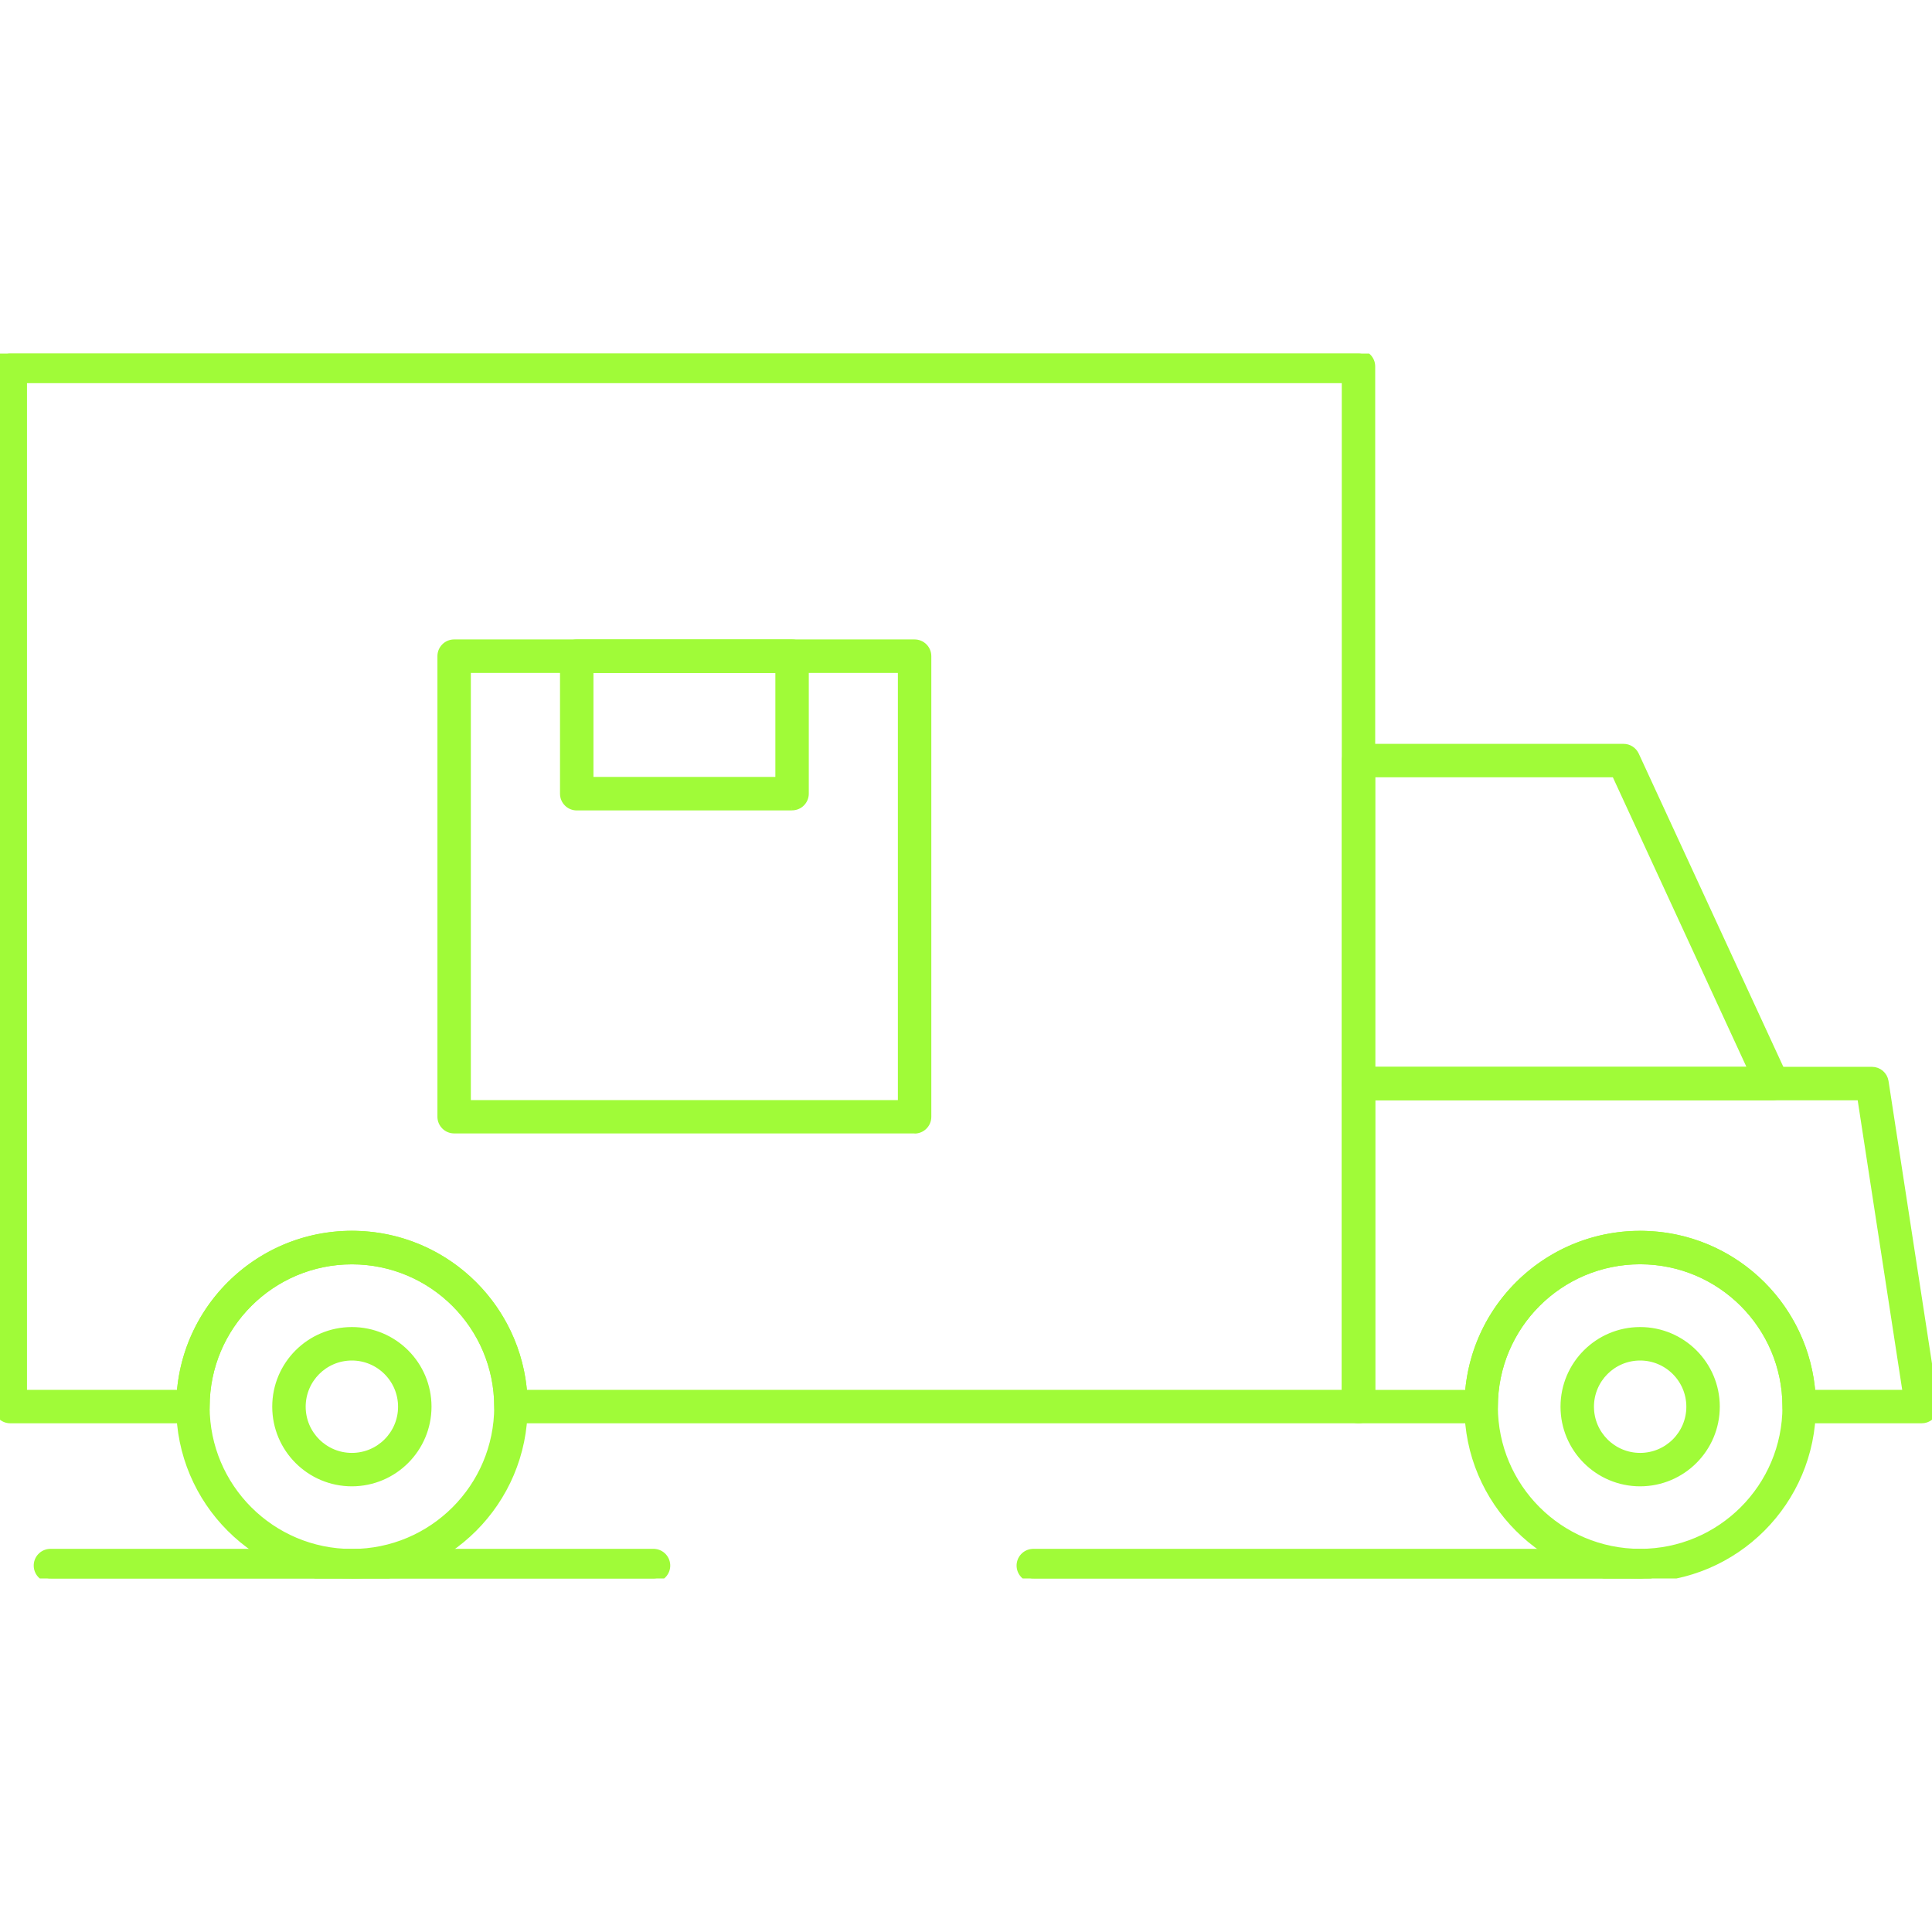
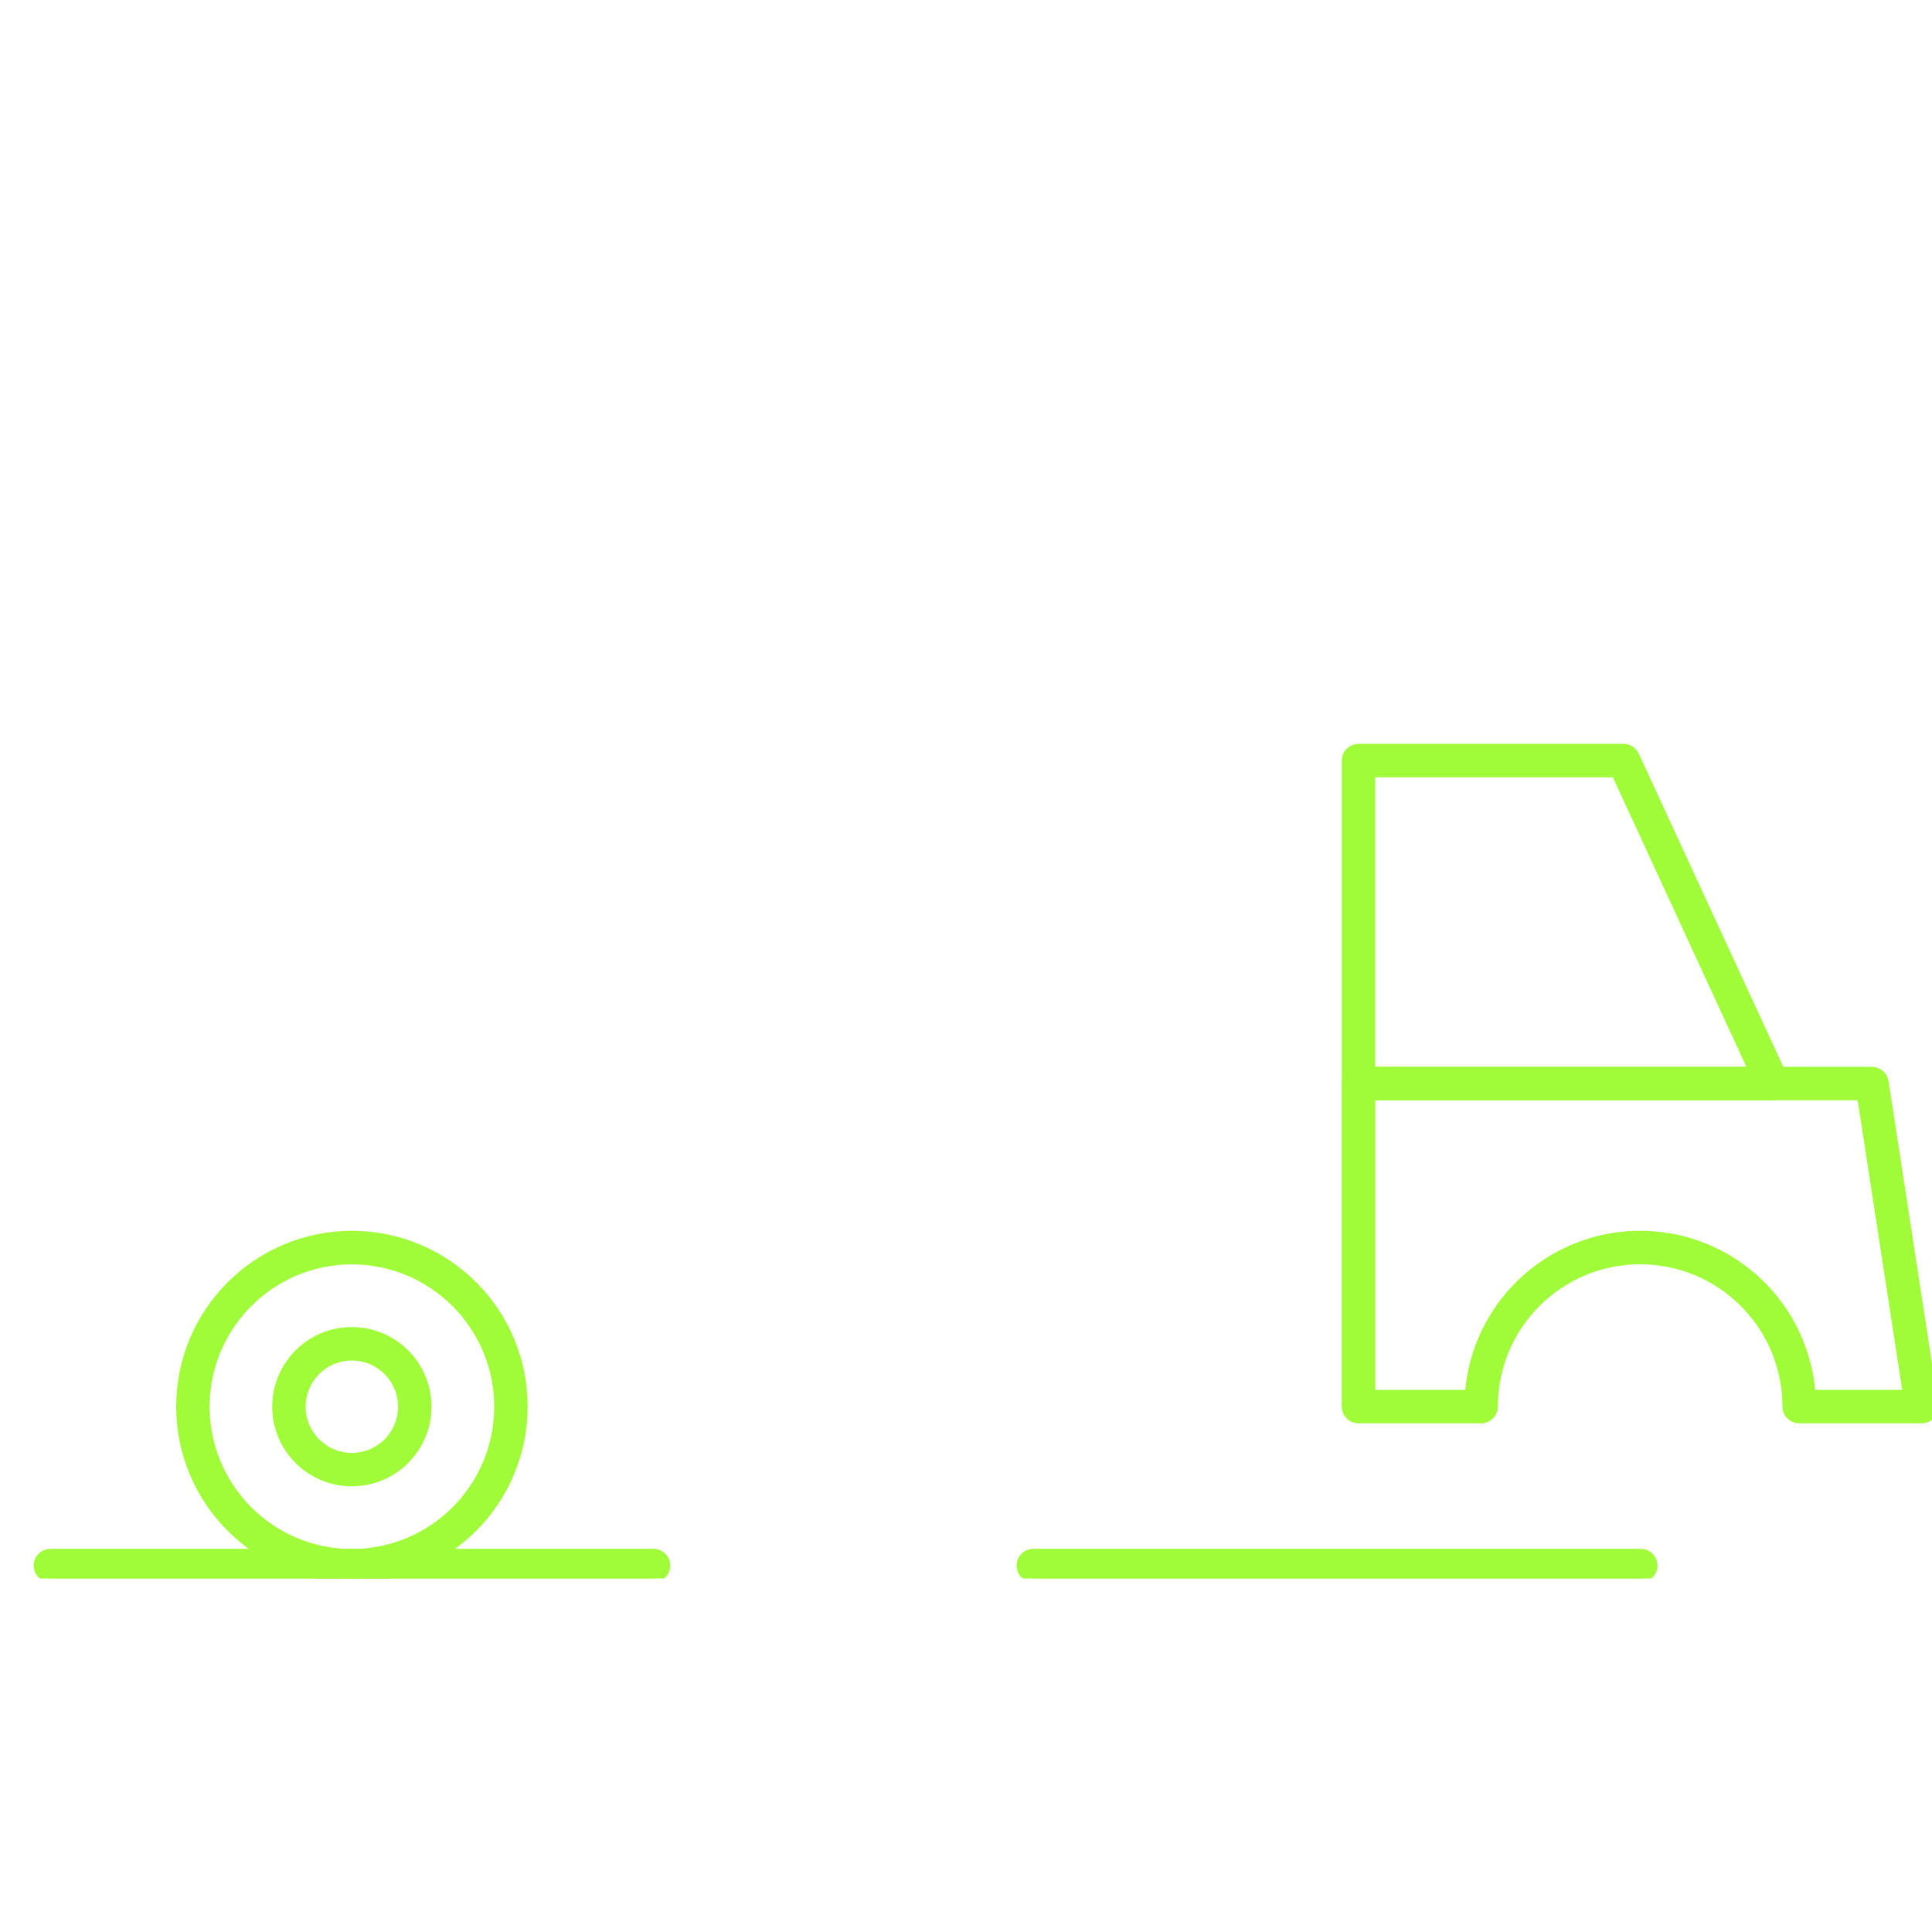
<svg xmlns="http://www.w3.org/2000/svg" data-id="Layer_1" data-name="Layer 1" viewBox="0 0 1000 1000">
  <defs>
    <style>
      .cls-1 {
        clip-path: url(#clippath);
      }

      .cls-2 {
        fill: none;
        stroke-width: 0px;
      }

      .cls-3 {
        fill: #a0fb38;
        stroke: #a0fb38;
        stroke-width: 4px;
      }
    </style>
    <clipPath id="clippath">
      <rect class="cls-2" x="-1.33" y="183" width="1002.67" height="634" />
    </clipPath>
  </defs>
  <g class="cls-1">
    <g id="Group_3" data-name="Group 3">
-       <path id="Path_6" data-name="Path 6" class="cls-3" d="m703.16,734.69h-438.68c-3.67,0-6.65-2.97-6.66-6.65,0-41.78-33.87-75.65-75.65-75.65s-75.65,33.87-75.65,75.65c0,3.67-2.99,6.65-6.66,6.65H5.31c-3.67,0-6.64-2.98-6.65-6.65V189.66c0-3.67,2.98-6.64,6.65-6.65h697.84c3.67,0,6.65,2.98,6.65,6.65h0v538.38c0,3.67-2.98,6.65-6.65,6.65m-432.28-13.31h425.63V196.31H11.97v525.07h81.49c3.65-49,46.33-85.76,95.32-82.11,43.92,3.27,78.84,38.19,82.11,82.11" />
      <path id="Path_7" data-name="Path 7" class="cls-3" d="m917.52,567.52h-214.35c-3.67,0-6.64-2.98-6.65-6.65v-167.2c0-3.67,2.98-6.64,6.65-6.65h137.18c2.6,0,4.95,1.52,6.04,3.87l77.17,167.18c1.55,3.33.1,7.28-3.22,8.83-.88.41-1.84.62-2.82.62m-207.73-13.31h197.28l-70.98-153.89h-126.3v153.89Z" />
      <path id="Path_8" data-name="Path 8" class="cls-3" d="m994.67,734.69h-63.42c-3.67,0-6.65-2.97-6.66-6.65,0-41.78-33.87-75.65-75.65-75.65s-75.65,33.87-75.65,75.65c0,3.67-2.99,6.65-6.66,6.65h-63.48c-3.67,0-6.65-2.97-6.66-6.65v-167.2c0-3.67,2.99-6.65,6.66-6.65h265.79c3.28,0,6.07,2.39,6.58,5.64l25.72,167.18c.56,3.64-1.94,7.04-5.57,7.6-.33.05-.67.08-1,.08m-57.02-13.31h49.26l-23.66-153.87h-253.41v153.9h50.42c3.65-49,46.32-85.76,95.32-82.11,43.92,3.27,78.84,38.19,82.11,82.11" />
-       <path id="Path_9" data-name="Path 9" class="cls-3" d="m848.94,816.99c-49.13,0-88.96-39.83-88.96-88.96s39.83-88.96,88.96-88.96c49.13,0,88.96,39.83,88.96,88.96-.06,49.11-39.85,88.9-88.96,88.96m0-164.61c-41.78,0-75.65,33.87-75.65,75.65s33.87,75.65,75.65,75.65,75.65-33.87,75.65-75.65c-.05-41.76-33.89-75.6-75.65-75.65" />
-       <path id="Path_10" data-name="Path 10" class="cls-3" d="m848.94,767.32c-21.66,0-39.22-17.56-39.22-39.22,0-21.66,17.56-39.22,39.22-39.22,21.66,0,39.22,17.56,39.22,39.22-.02,21.65-17.57,39.2-39.22,39.22m0-65.12c-14.31,0-25.91,11.6-25.91,25.91s11.6,25.91,25.91,25.91,25.91-11.6,25.91-25.91h0c-.02-14.3-11.61-25.89-25.91-25.91" />
      <path id="Path_11" data-name="Path 11" class="cls-3" d="m182.13,767.32c-21.66,0-39.22-17.56-39.22-39.22s17.56-39.22,39.22-39.22,39.22,17.56,39.22,39.22h0c-.02,21.65-17.57,39.2-39.22,39.22m0-65.12c-14.31,0-25.91,11.6-25.91,25.91s11.6,25.91,25.91,25.91,25.91-11.6,25.91-25.91h0c-.02-14.3-11.61-25.89-25.91-25.91" />
      <path id="Path_12" data-name="Path 12" class="cls-3" d="m182.16,816.99c-49.13,0-88.96-39.83-88.96-88.96,0-49.13,39.83-88.96,88.96-88.96,49.13,0,88.96,39.83,88.96,88.96,0,.02,0,.04,0,.06-.06,49.11-39.85,88.9-88.96,88.96m0-164.61c-41.78,0-75.65,33.87-75.65,75.65s33.87,75.65,75.65,75.65,75.65-33.87,75.65-75.65c-.05-41.76-33.89-75.6-75.65-75.65" />
      <path id="Path_13" data-name="Path 13" class="cls-3" d="m337.94,817H26.43c-3.68.17-6.79-2.67-6.97-6.34-.17-3.68,2.67-6.79,6.34-6.97.21,0,.41,0,.62,0h311.52c3.68-.17,6.79,2.67,6.97,6.34.17,3.68-2.67,6.79-6.34,6.97-.21,0-.41,0-.62,0" />
      <path id="Path_14" data-name="Path 14" class="cls-3" d="m848.94,817h-313.78c-3.68.17-6.79-2.67-6.97-6.34-.17-3.68,2.67-6.79,6.34-6.97.21,0,.41,0,.62,0h313.78c3.68-.17,6.79,2.67,6.97,6.34s-2.67,6.79-6.34,6.97c-.21,0-.41,0-.62,0" />
-       <path id="Path_15" data-name="Path 15" class="cls-3" d="m473.4,584.66h-238.34c-3.67,0-6.65-2.98-6.65-6.65h0v-238.38c0-3.67,2.96-6.65,6.63-6.66,0,0,0,0,.01,0h238.34c3.68,0,6.66,2.98,6.66,6.66v238.44c0,3.68-2.98,6.66-6.66,6.66m-231.68-13.31h225.03v-225.1h-225.03v225.1Z" />
-       <path id="Path_16" data-name="Path 16" class="cls-3" d="m409.96,417.48h-111.44c-3.67,0-6.65-2.97-6.66-6.65v-71.2c0-3.68,2.98-6.66,6.66-6.66h111.46c3.67,0,6.65,2.98,6.65,6.65h0v71.17c0,3.67-2.98,6.65-6.65,6.65m-104.8-13.31h98.15v-57.8h-98.16v57.8Z" />
    </g>
  </g>
</svg>